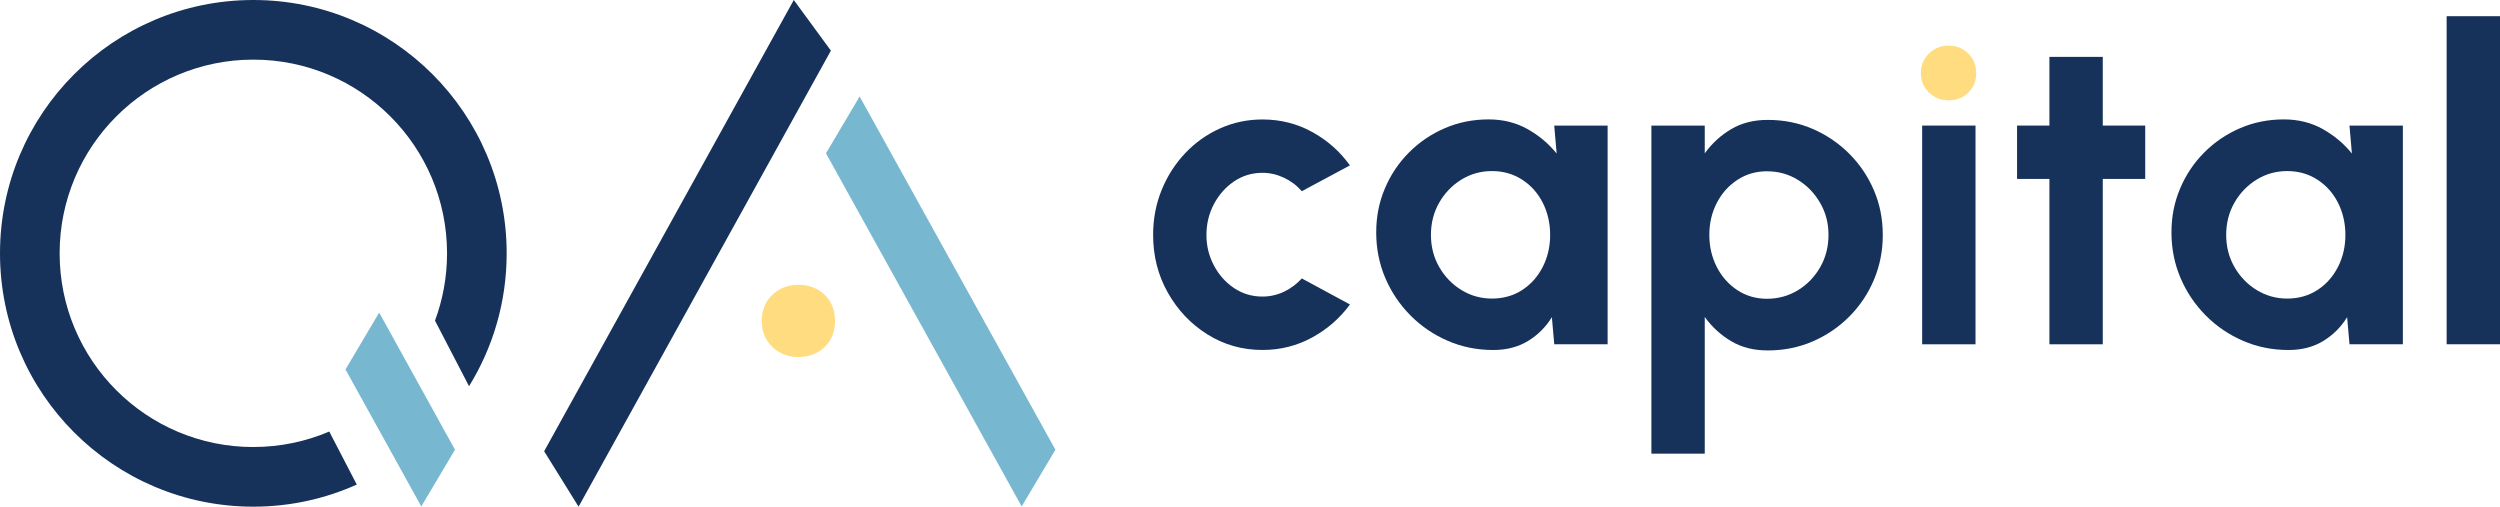
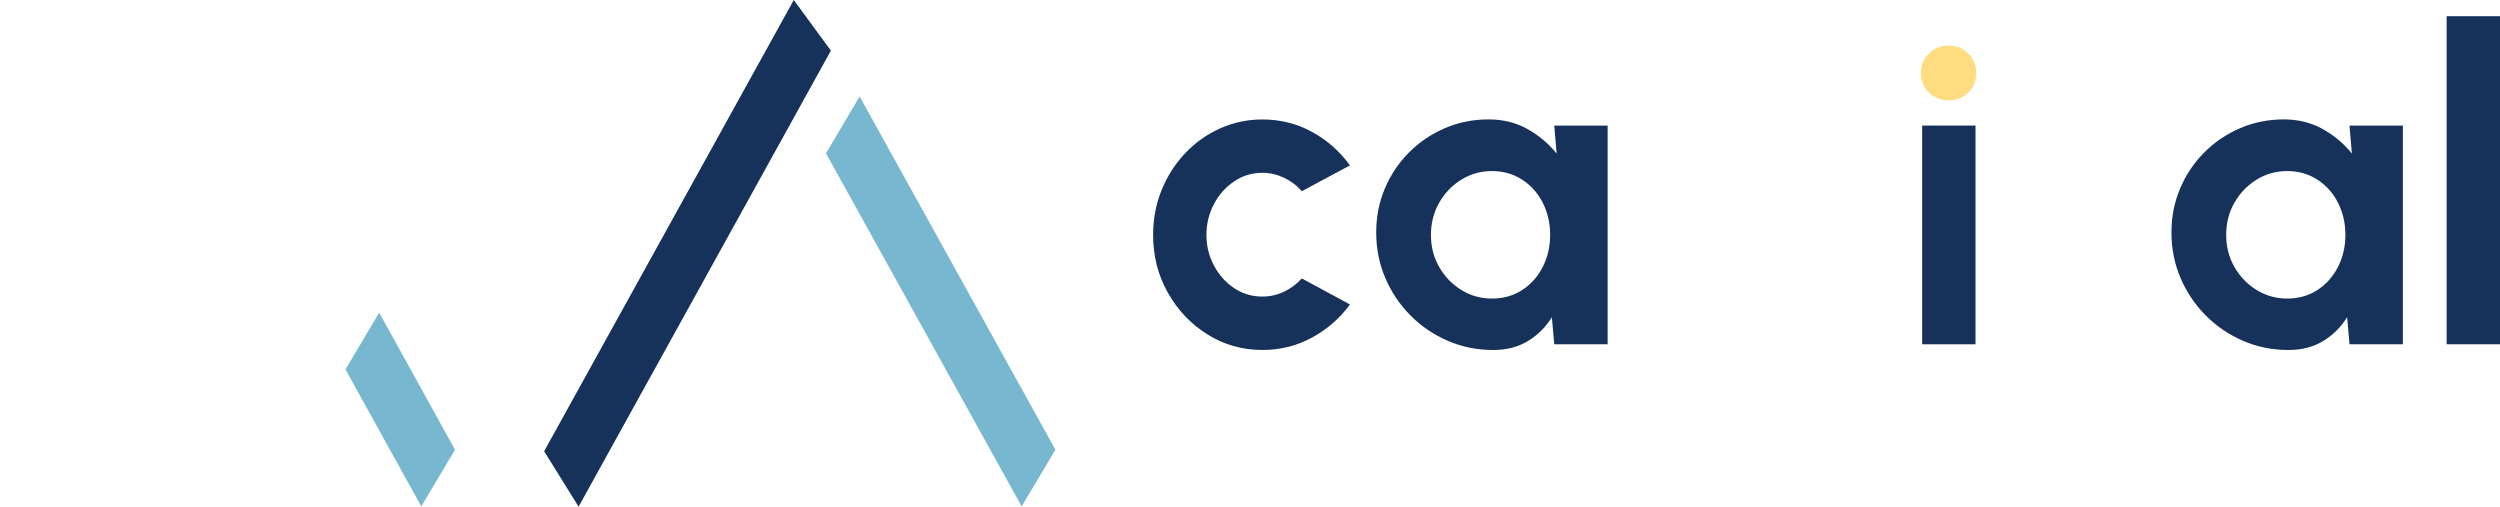
<svg xmlns="http://www.w3.org/2000/svg" id="Layer_2" data-name="Layer 2" viewBox="0 0 753.35 152.68">
  <defs>
    <style>
      .cls-1 {
        fill: #ffdc7f;
      }

      .cls-1, .cls-2, .cls-3 {
        stroke-width: 0px;
      }

      .cls-2 {
        fill: #78b7d0;
      }

      .cls-3 {
        fill: #16325b;
      }
    </style>
  </defs>
  <g id="Layer_1-2" data-name="Layer 1">
    <g>
      <path class="cls-3" d="M392.3,83.91l14.5,7.84c-3.03,4.13-6.83,7.45-11.4,9.95-4.57,2.5-9.56,3.76-14.96,3.76-6.06,0-11.59-1.56-16.58-4.68s-8.96-7.3-11.93-12.56c-2.97-5.25-4.45-11.06-4.45-17.43,0-4.83.86-9.35,2.57-13.54,1.71-4.2,4.08-7.89,7.08-11.07,3.01-3.19,6.51-5.68,10.51-7.48,4-1.8,8.26-2.7,12.79-2.7,5.41,0,10.39,1.25,14.96,3.76,4.57,2.5,8.37,5.87,11.4,10.08l-14.5,7.78c-1.54-1.76-3.35-3.12-5.44-4.09-2.09-.97-4.23-1.45-6.43-1.45-3.16,0-6.02.87-8.57,2.6-2.55,1.74-4.57,4.02-6.06,6.85-1.49,2.83-2.24,5.92-2.24,9.26s.75,6.36,2.24,9.19c1.49,2.83,3.52,5.11,6.06,6.82,2.55,1.71,5.4,2.57,8.57,2.57,2.28,0,4.46-.49,6.53-1.48,2.06-.99,3.84-2.32,5.34-3.99Z" />
      <path class="cls-3" d="M468.36,37.84h16.08v65.91h-16.08l-.72-8.17c-1.8,2.94-4.19,5.33-7.15,7.15-2.97,1.82-6.47,2.74-10.51,2.74-4.88,0-9.45-.92-13.71-2.77-4.26-1.85-8.01-4.39-11.24-7.65-3.23-3.25-5.76-7.01-7.58-11.27-1.82-4.26-2.74-8.83-2.74-13.71s.87-9.12,2.6-13.25c1.74-4.13,4.16-7.75,7.28-10.88s6.72-5.56,10.81-7.32c4.09-1.76,8.48-2.64,13.18-2.64,4.35,0,8.25.97,11.7,2.9,3.45,1.93,6.38,4.39,8.8,7.38l-.73-8.44ZM449.58,89.97c3.43,0,6.46-.86,9.1-2.57s4.7-4.03,6.2-6.95c1.49-2.92,2.24-6.14,2.24-9.66s-.75-6.8-2.24-9.72c-1.49-2.92-3.57-5.24-6.23-6.95-2.66-1.71-5.68-2.57-9.06-2.57s-6.47.87-9.26,2.6c-2.79,1.74-5.01,4.05-6.66,6.95s-2.47,6.13-2.47,9.69.83,6.79,2.5,9.69c1.67,2.9,3.9,5.21,6.69,6.92,2.79,1.71,5.85,2.57,9.19,2.57Z" />
-       <path class="cls-3" d="M513.71,136.7h-16.08V37.84h16.08v8.37c2.15-2.99,4.8-5.42,7.94-7.28,3.14-1.87,6.82-2.8,11.04-2.8,4.83,0,9.34.9,13.51,2.7,4.17,1.8,7.85,4.29,11.04,7.48,3.19,3.19,5.67,6.87,7.45,11.04,1.78,4.17,2.67,8.66,2.67,13.45s-.89,9.29-2.67,13.51c-1.78,4.22-4.26,7.92-7.45,11.11-3.19,3.19-6.87,5.68-11.04,7.48-4.17,1.8-8.68,2.7-13.51,2.7-4.22,0-7.9-.93-11.04-2.8-3.14-1.87-5.79-4.29-7.94-7.28v41.19ZM532.49,51.61c-3.34,0-6.33.87-8.96,2.6-2.64,1.74-4.7,4.05-6.2,6.95-1.49,2.9-2.24,6.11-2.24,9.62s.75,6.73,2.24,9.66c1.49,2.92,3.56,5.25,6.2,6.99,2.64,1.74,5.62,2.6,8.96,2.6s6.48-.86,9.29-2.57c2.81-1.71,5.05-4.03,6.72-6.95,1.67-2.92,2.5-6.16,2.5-9.72s-.83-6.72-2.5-9.62c-1.67-2.9-3.9-5.22-6.69-6.95-2.79-1.74-5.9-2.6-9.33-2.6Z" />
      <path class="cls-3" d="M579.22,37.84h16.08v65.91h-16.08V37.84Z" />
-       <path class="cls-3" d="M646.44,53.92h-12.79v49.83h-16.08v-49.83h-9.75v-16.08h9.75v-20.7h16.08v20.7h12.79v16.08Z" />
      <path class="cls-3" d="M708,37.84h16.08v65.91h-16.08l-.72-8.17c-1.8,2.94-4.19,5.33-7.15,7.15-2.97,1.82-6.47,2.74-10.51,2.74-4.88,0-9.45-.92-13.71-2.77-4.26-1.85-8.01-4.39-11.24-7.65-3.23-3.25-5.76-7.01-7.58-11.27-1.82-4.26-2.74-8.83-2.74-13.71s.87-9.12,2.6-13.25c1.74-4.13,4.16-7.75,7.28-10.88s6.72-5.56,10.81-7.32c4.09-1.76,8.48-2.64,13.18-2.64,4.35,0,8.25.97,11.7,2.9,3.45,1.93,6.38,4.39,8.8,7.38l-.73-8.44ZM689.22,89.97c3.43,0,6.46-.86,9.1-2.57s4.7-4.03,6.2-6.95c1.49-2.92,2.24-6.14,2.24-9.66s-.75-6.8-2.24-9.72c-1.49-2.92-3.57-5.24-6.23-6.95-2.66-1.71-5.68-2.57-9.06-2.57s-6.47.87-9.26,2.6c-2.79,1.74-5.01,4.05-6.66,6.95s-2.47,6.13-2.47,9.69.83,6.79,2.5,9.69c1.67,2.9,3.9,5.21,6.69,6.92,2.79,1.71,5.85,2.57,9.19,2.57Z" />
      <path class="cls-3" d="M737.27,103.75V4.88h16.08v98.86h-16.08Z" />
    </g>
    <path class="cls-1" d="M587.28,30.23c-2.37,0-4.37-.78-6-2.34-1.63-1.56-2.44-3.53-2.44-5.9s.81-4.28,2.44-5.87,3.6-2.37,5.93-2.37,4.29.79,5.9,2.37c1.6,1.58,2.41,3.54,2.41,5.87s-.79,4.34-2.37,5.9c-1.58,1.56-3.54,2.34-5.87,2.34Z" />
  </g>
  <g id="Layer_2-2" data-name="Layer 2">
    <polygon class="cls-3" points="163.97 135.98 239.2 0 250.38 15.26 174.35 152.68 163.97 135.98" />
    <polygon class="cls-2" points="318.04 135.52 259.04 29.07 248.9 46.2 307.87 152.6 318.04 135.52" />
    <polygon class="cls-2" points="137.11 135.52 114.26 94.2 104.11 111.33 126.95 152.6 137.11 135.52" />
-     <path class="cls-3" d="M76.34,134.71c-32.24,0-58.37-26.13-58.37-58.37s26.13-58.37,58.37-58.37,58.37,26.13,58.37,58.37c0,7.13-1.28,13.96-3.63,20.28l10.26,19.76c7.19-11.64,11.34-25.35,11.34-40.04C152.68,34.18,118.5,0,76.34,0S0,34.18,0,76.34s34.18,76.34,76.34,76.34c11.11,0,21.65-2.39,31.17-6.66l-8.29-15.98c-7.03,3-14.76,4.66-22.88,4.66Z" />
-     <path class="cls-1" d="M240.59,107.58c-3.11,0-5.73-1.01-7.85-3.03-2.12-2.02-3.19-4.64-3.19-7.85s1.06-5.83,3.19-7.85c2.12-2.02,4.74-3.03,7.85-3.03s5.85,1.01,7.93,3.03c2.07,2.02,3.11,4.64,3.11,7.85s-1.04,5.83-3.11,7.85c-2.07,2.02-4.72,3.03-7.93,3.03Z" />
  </g>
</svg>